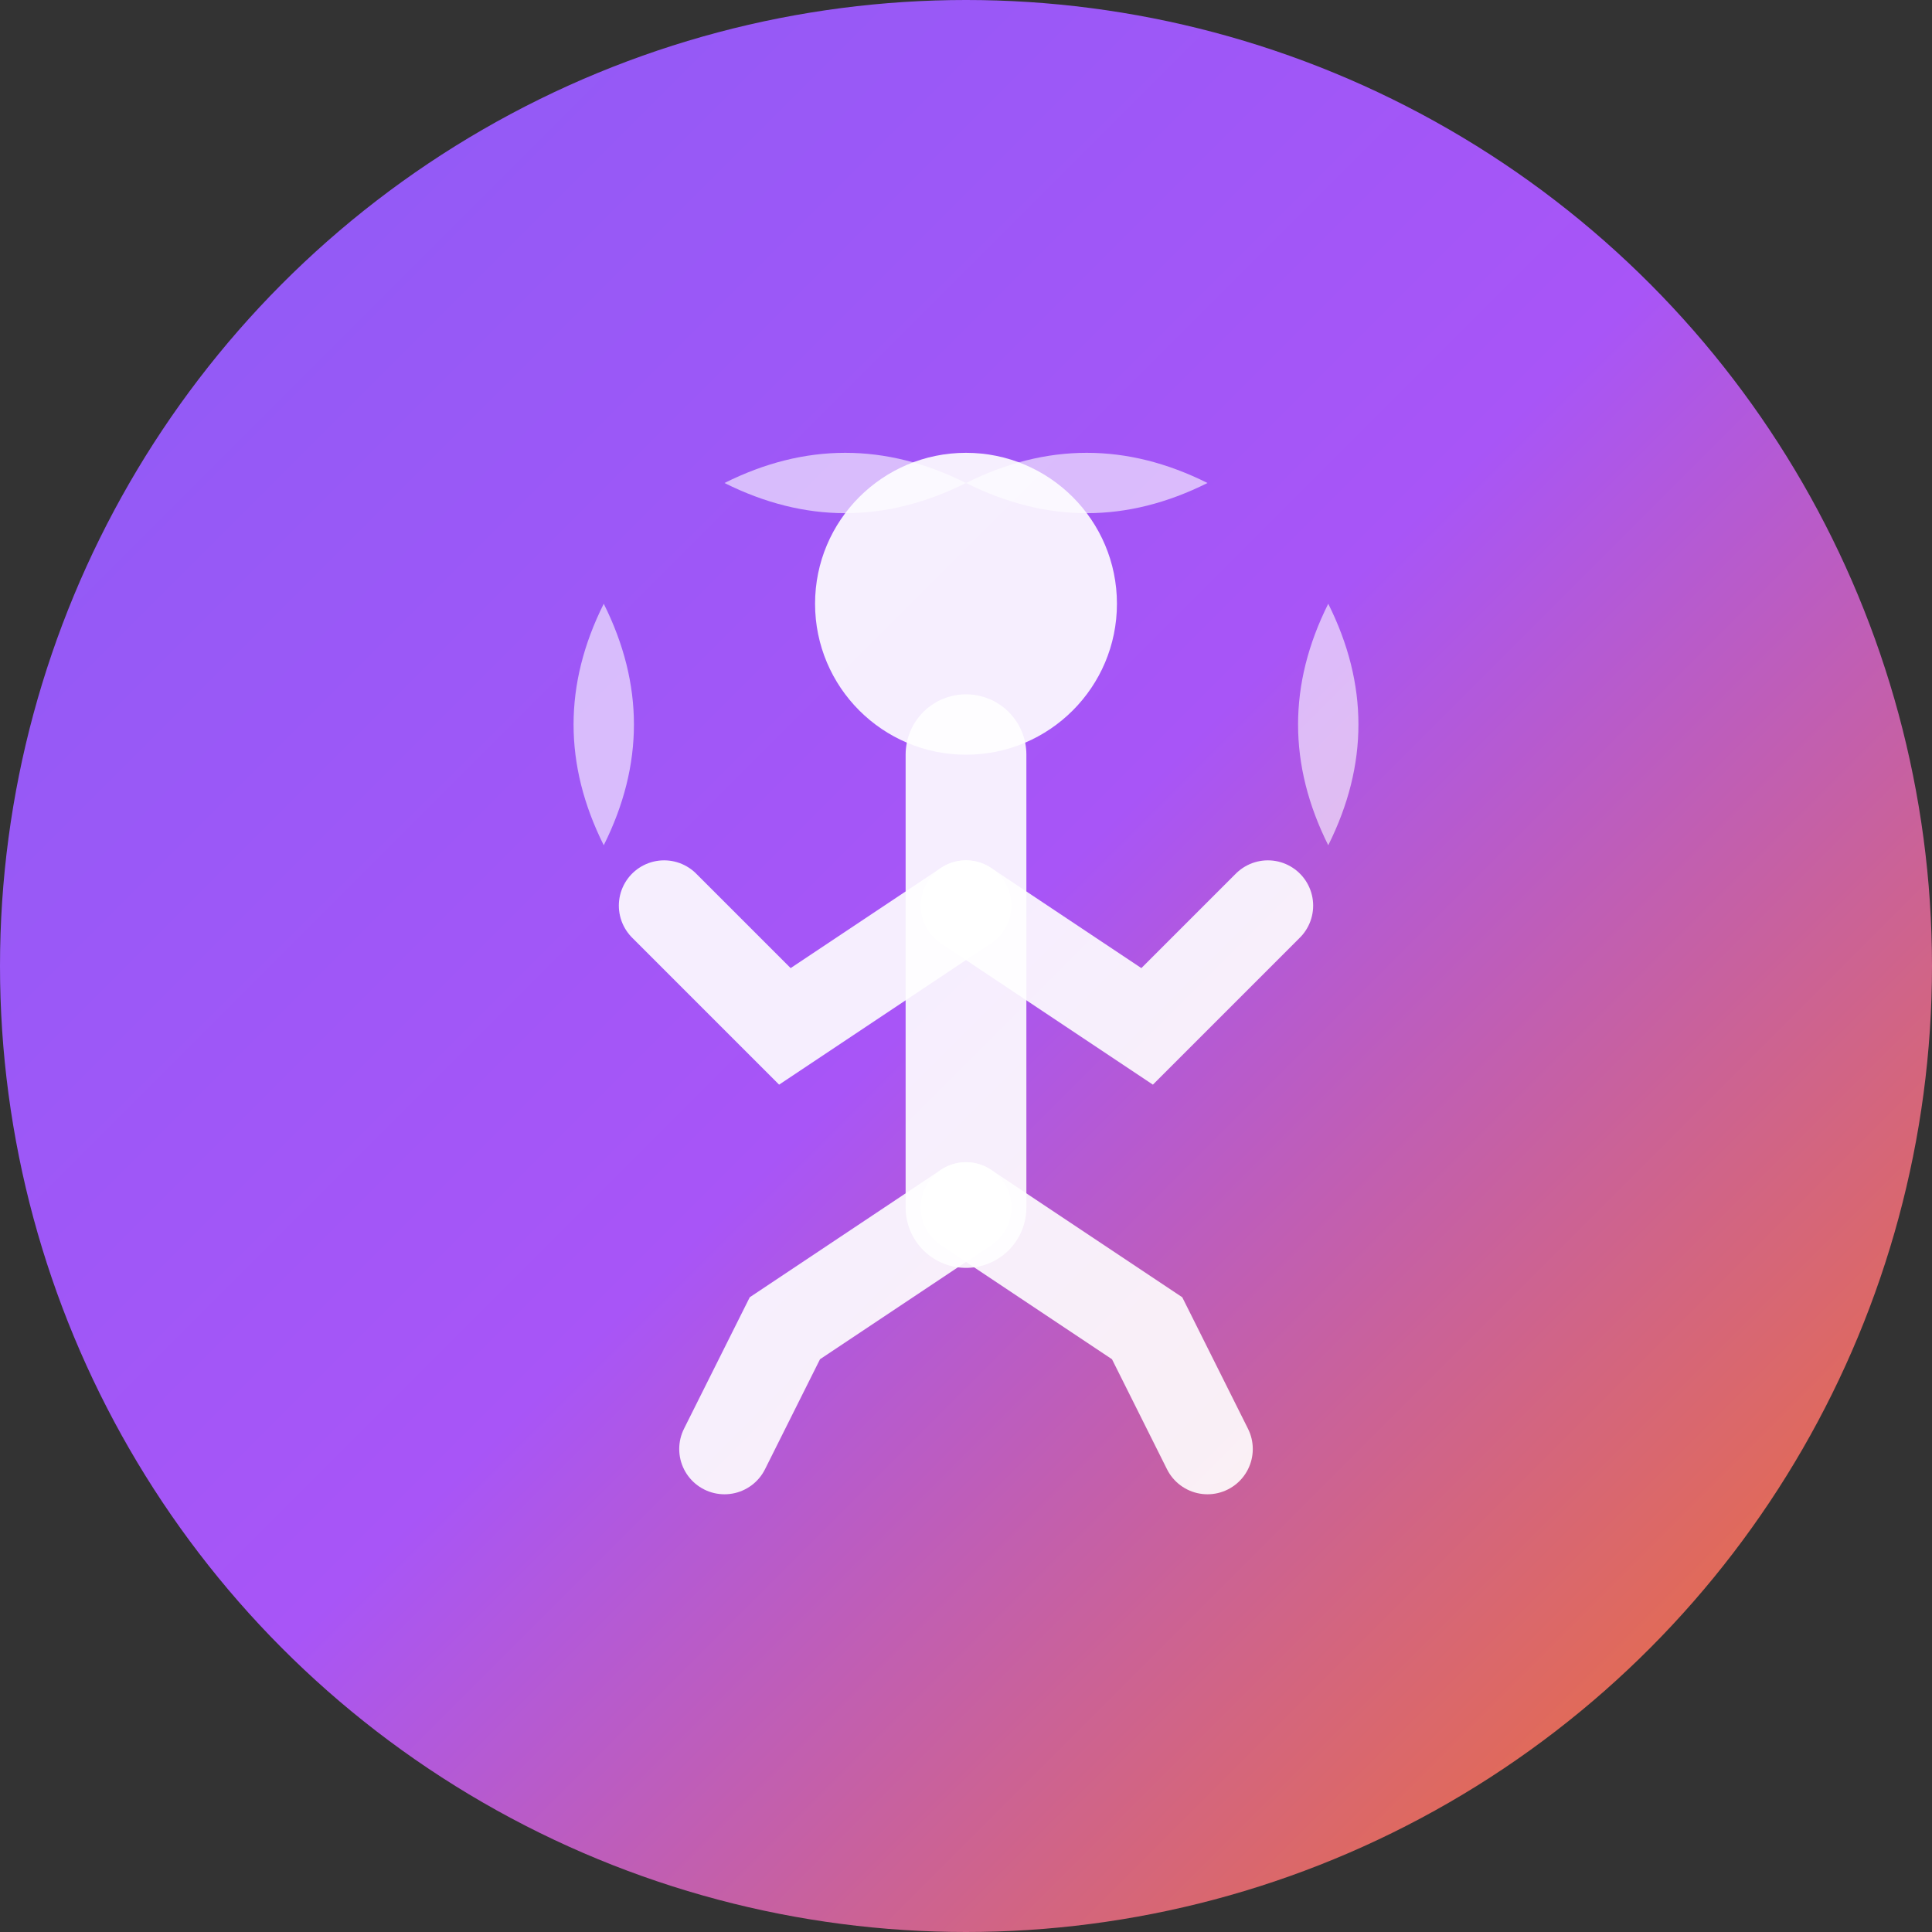
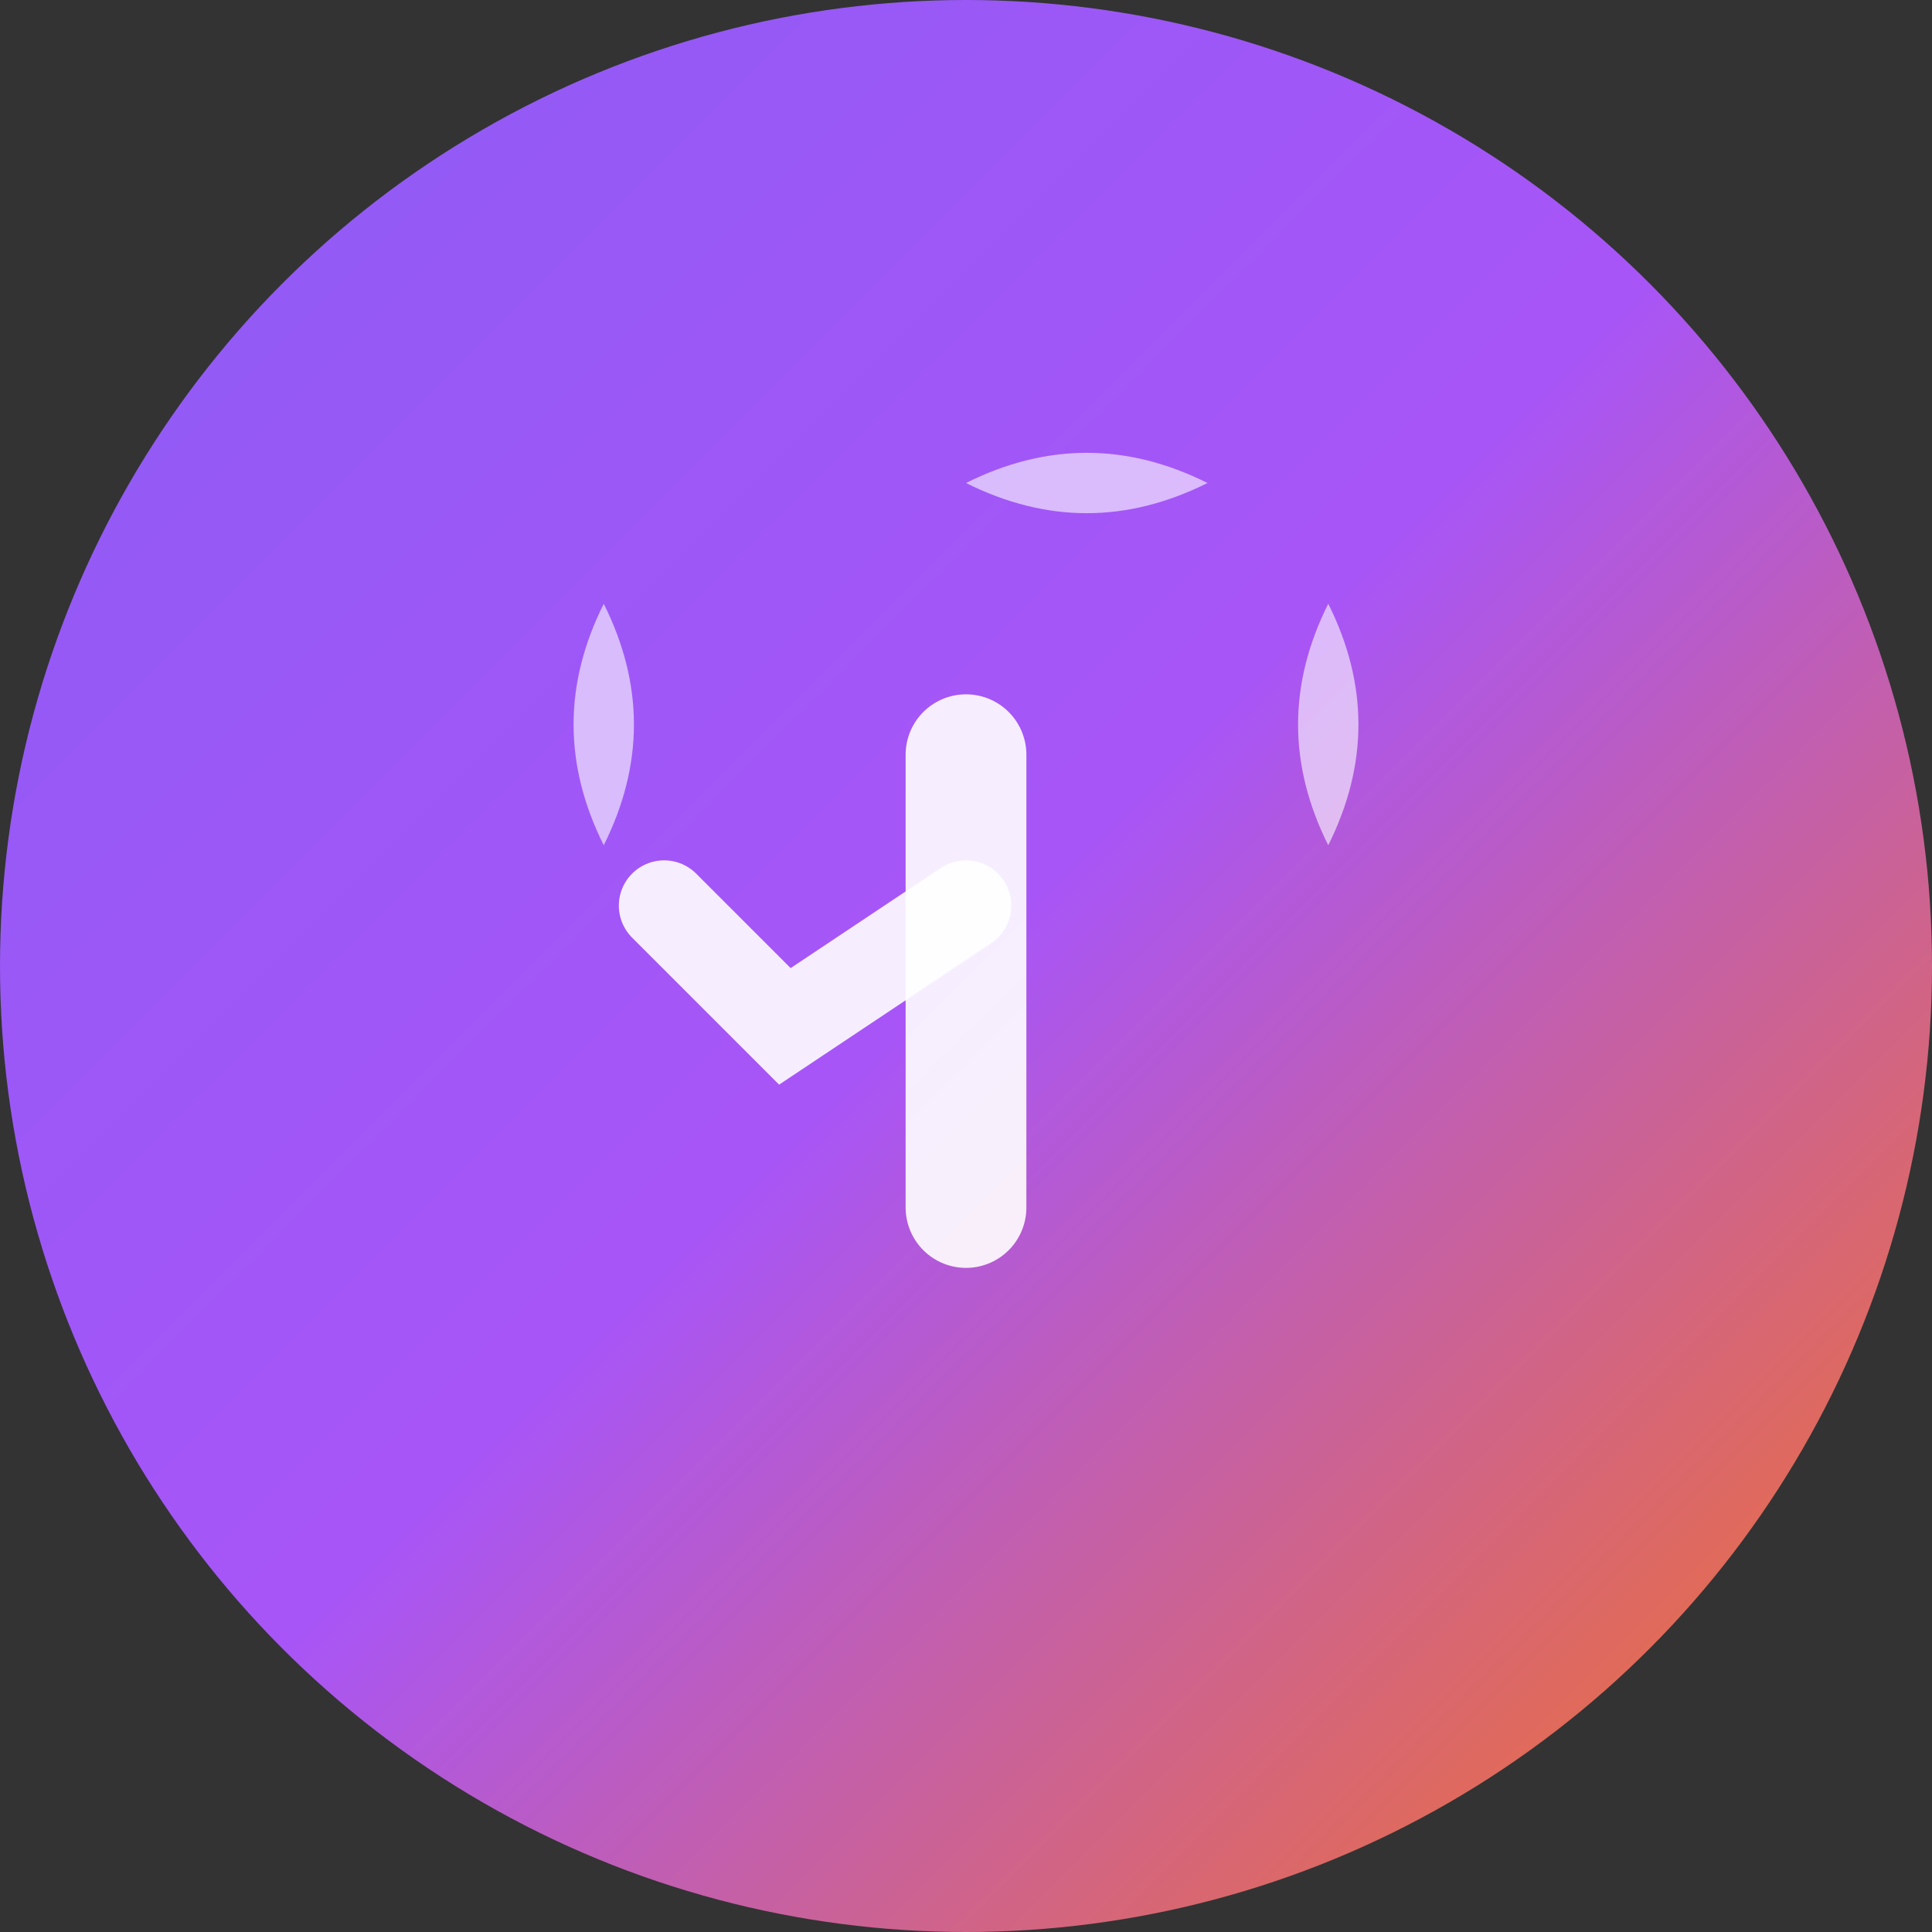
<svg xmlns="http://www.w3.org/2000/svg" width="32" height="32" viewBox="0 0 32 32" fill="none">
  <rect x="0" y="0" width="32" height="32" fill="#333333" stroke="none" />
  <circle cx="16" cy="16" r="16" fill="url(#gradient)" />
  <g transform="translate(8, 6)">
-     <circle cx="8" cy="4" r="2.5" fill="white" opacity="0.9" />
    <path d="M8 6.5 L8 14" stroke="white" stroke-width="2" stroke-linecap="round" opacity="0.9" />
    <path d="M8 9 L5 11 L3 9" stroke="white" stroke-width="1.5" stroke-linecap="round" fill="none" opacity="0.9" />
-     <path d="M8 9 L11 11 L13 9" stroke="white" stroke-width="1.5" stroke-linecap="round" fill="none" opacity="0.9" />
-     <path d="M8 14 L5 16 L4 18" stroke="white" stroke-width="1.5" stroke-linecap="round" fill="none" opacity="0.9" />
-     <path d="M8 14 L11 16 L12 18" stroke="white" stroke-width="1.5" stroke-linecap="round" fill="none" opacity="0.9" />
-     <path d="M8 2 Q6 1 4 2 Q6 3 8 2" fill="white" opacity="0.6" />
    <path d="M8 2 Q10 1 12 2 Q10 3 8 2" fill="white" opacity="0.6" />
    <path d="M2 8 Q1 6 2 4 Q3 6 2 8" fill="white" opacity="0.6" />
    <path d="M14 8 Q15 6 14 4 Q13 6 14 8" fill="white" opacity="0.6" />
  </g>
  <defs>
    <linearGradient id="gradient" x1="0%" y1="0%" x2="100%" y2="100%">
      <stop offset="0%" style="stop-color:#8B5CF6;stop-opacity:1" />
      <stop offset="50%" style="stop-color:#A855F7;stop-opacity:1" />
      <stop offset="100%" style="stop-color:#F97316;stop-opacity:1" />
    </linearGradient>
  </defs>
</svg>